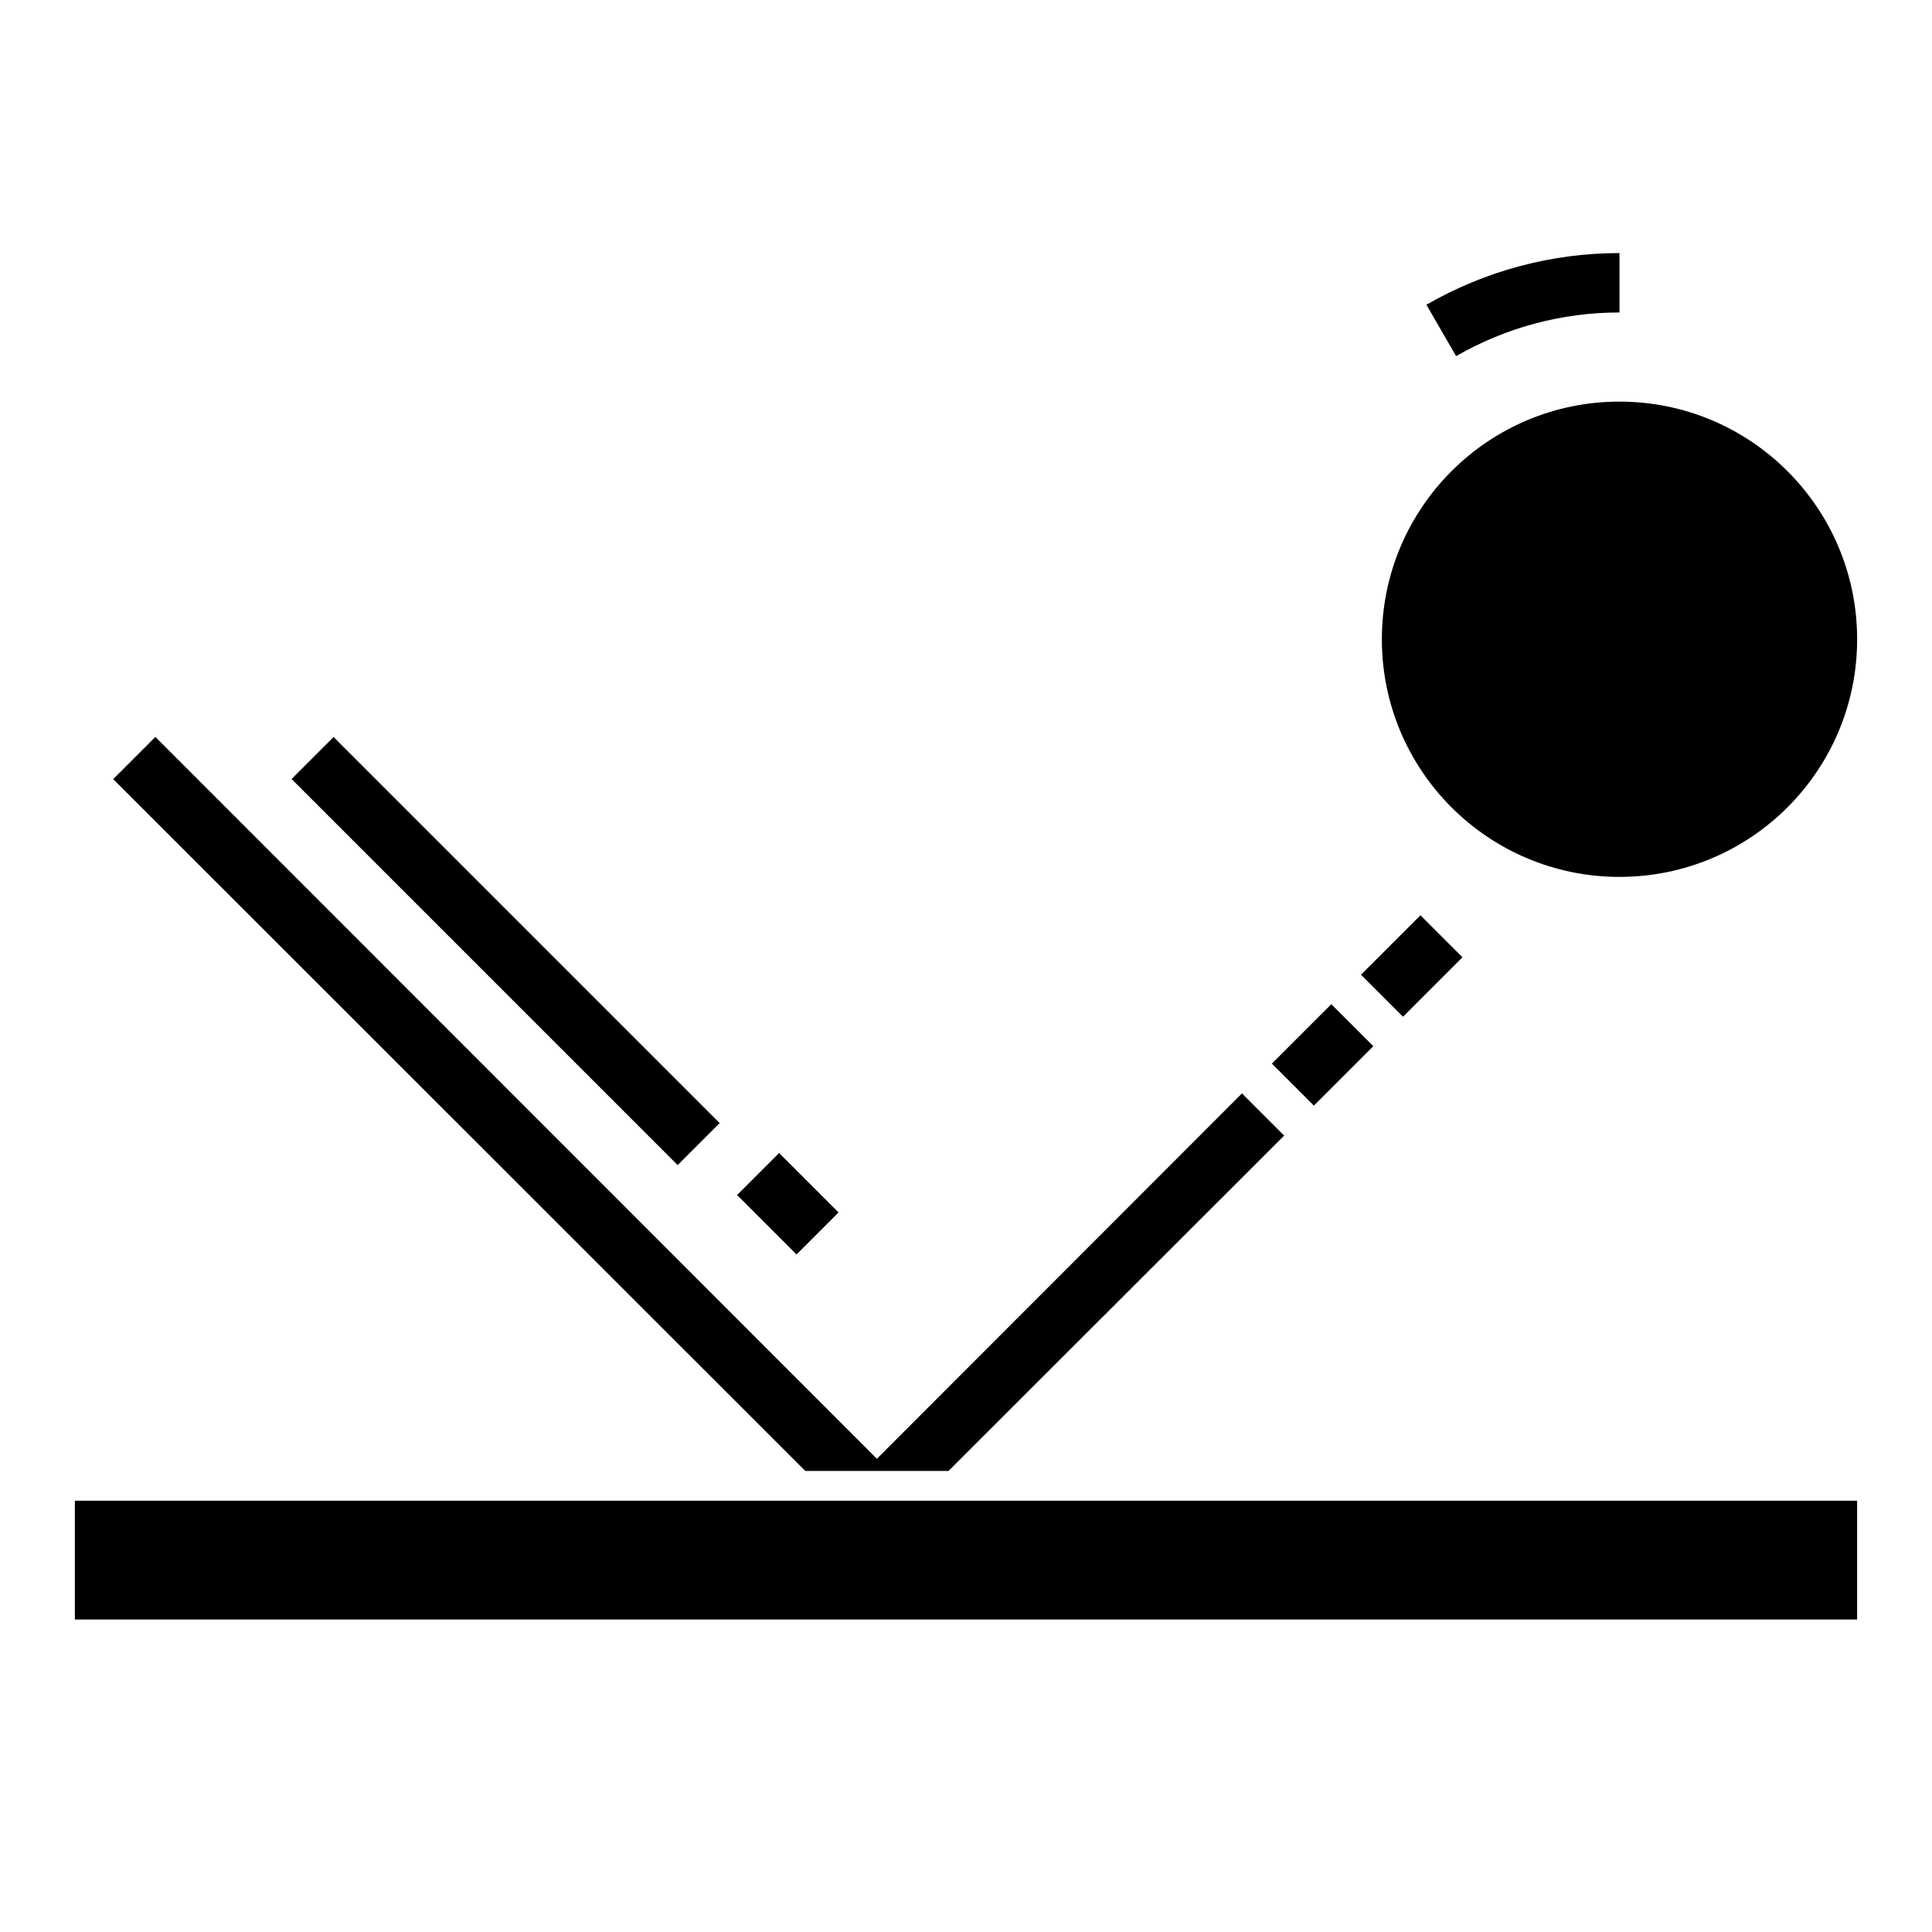
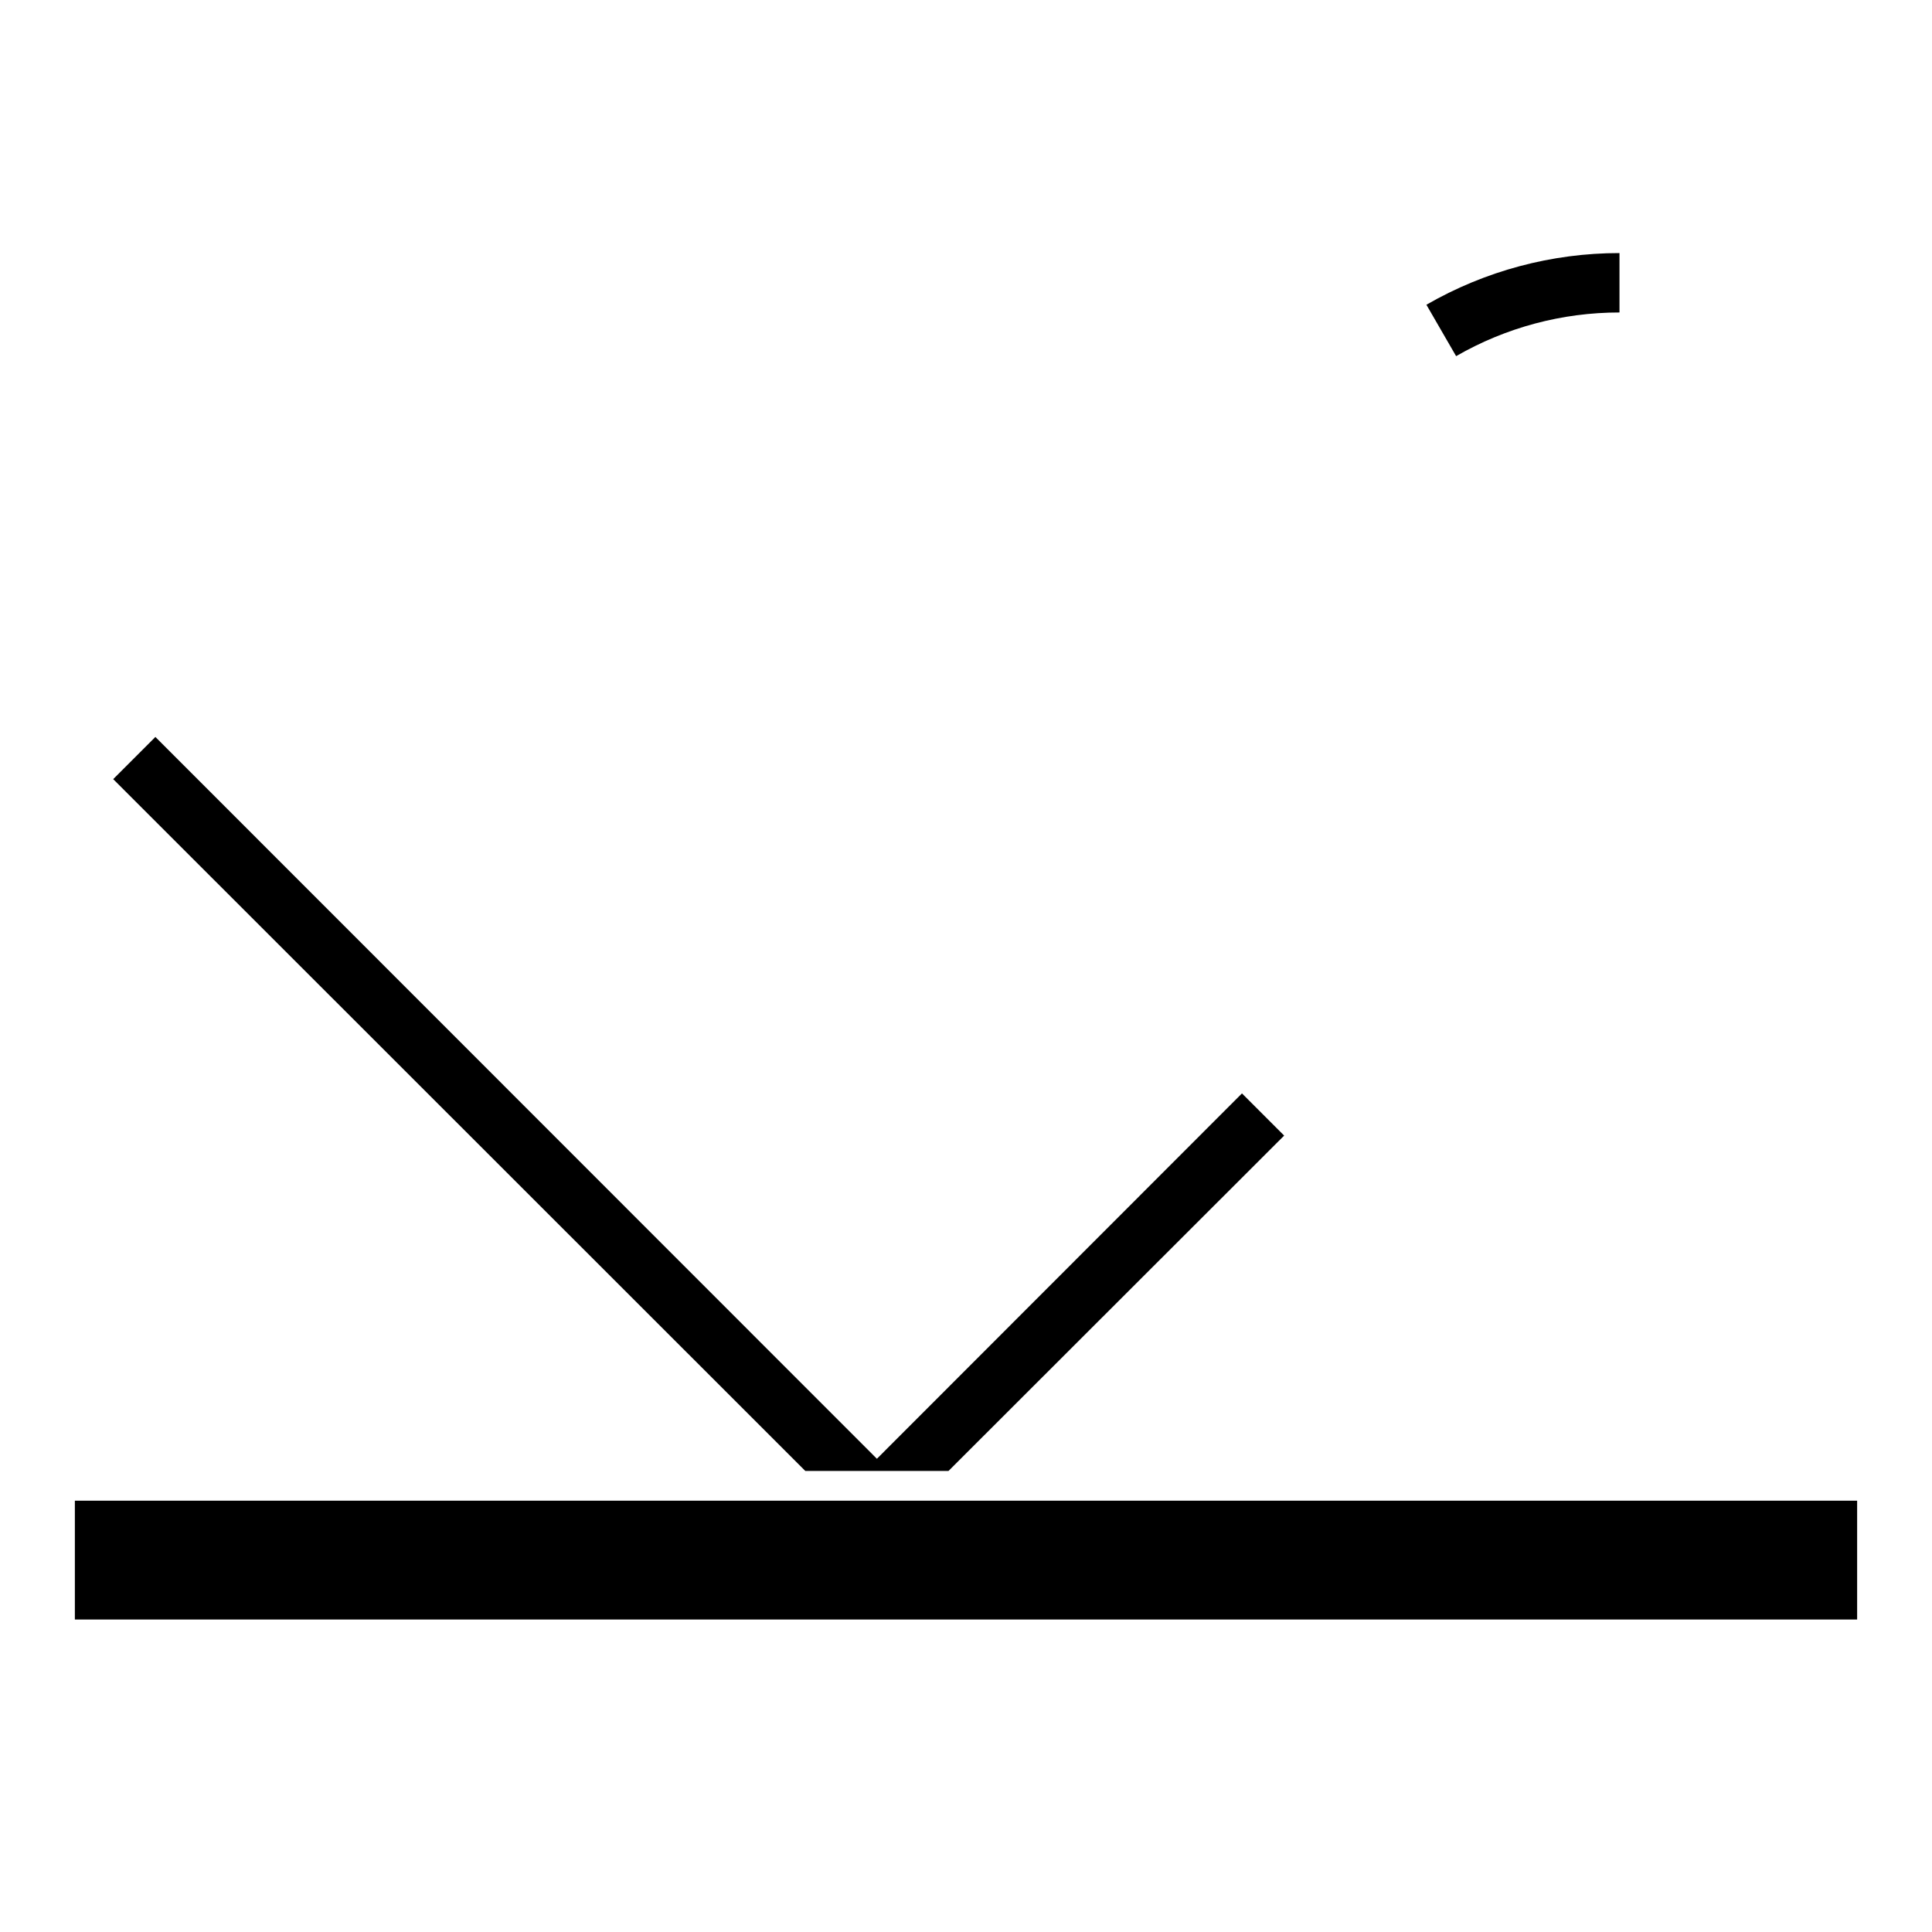
<svg xmlns="http://www.w3.org/2000/svg" fill="#000000" width="800px" height="800px" version="1.1" viewBox="144 144 512 512">
  <g>
    <path d="m163.84 541.7h472.32v31.488h-472.32z" />
-     <path d="m636.16 313.41c0 34.781-28.195 62.977-62.977 62.977s-62.977-28.195-62.977-62.977 28.195-62.977 62.977-62.977 62.977 28.195 62.977 62.977" />
    <path d="m573.18 226.81v-15.742c-17.965-0.004-35.609 4.719-51.168 13.695l7.871 13.617v0.004c13.168-7.59 28.098-11.582 43.297-11.574z" />
    <path d="m395.36 533.82 88.953-88.875-11.18-11.18-96.746 96.824-191.21-191.29-11.18 11.18 183.42 183.34z" />
-     <path d="m481.06 425.87 15.754-15.754 11.133 11.133-15.754 15.754z" />
-     <path d="m504.68 402.31 15.754-15.754 11.133 11.133-15.754 15.754z" />
-     <path d="m221.27 350.45 11.133-11.133 102.31 102.31-11.133 11.133z" />
-     <path d="m339.34 460.69 11.133-11.133 15.754 15.754-11.133 11.133z" />
  </g>
</svg>